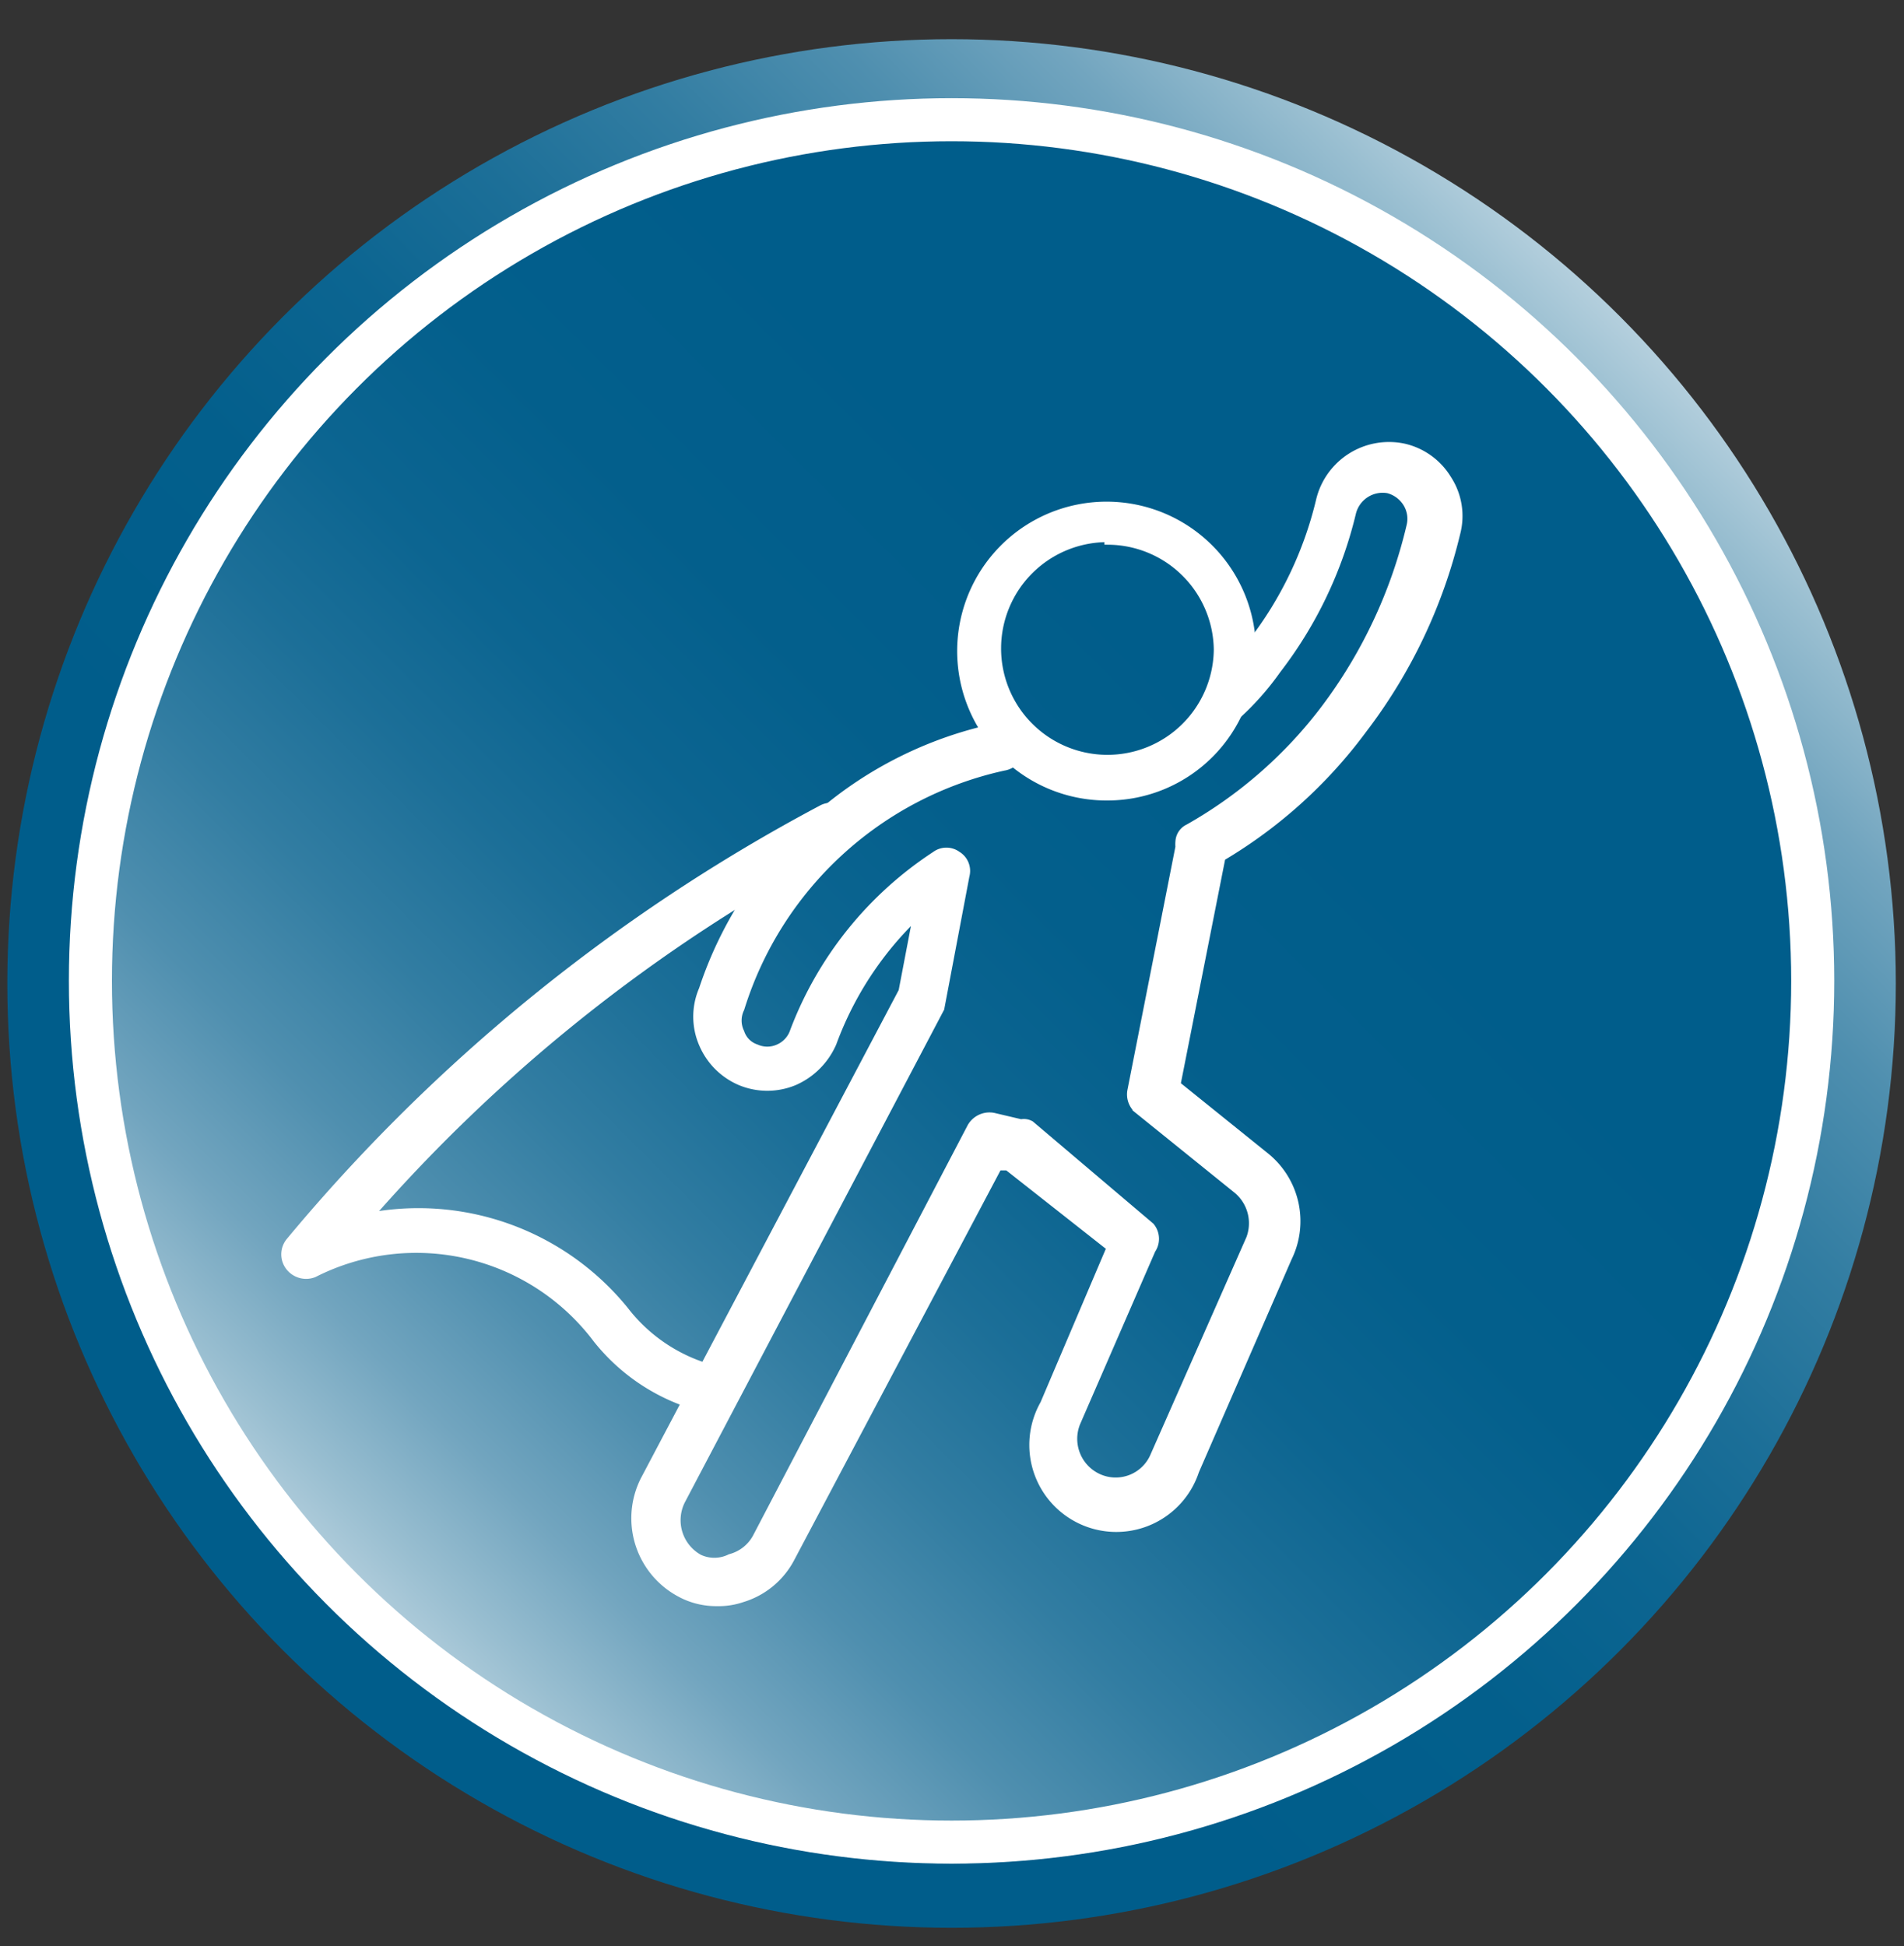
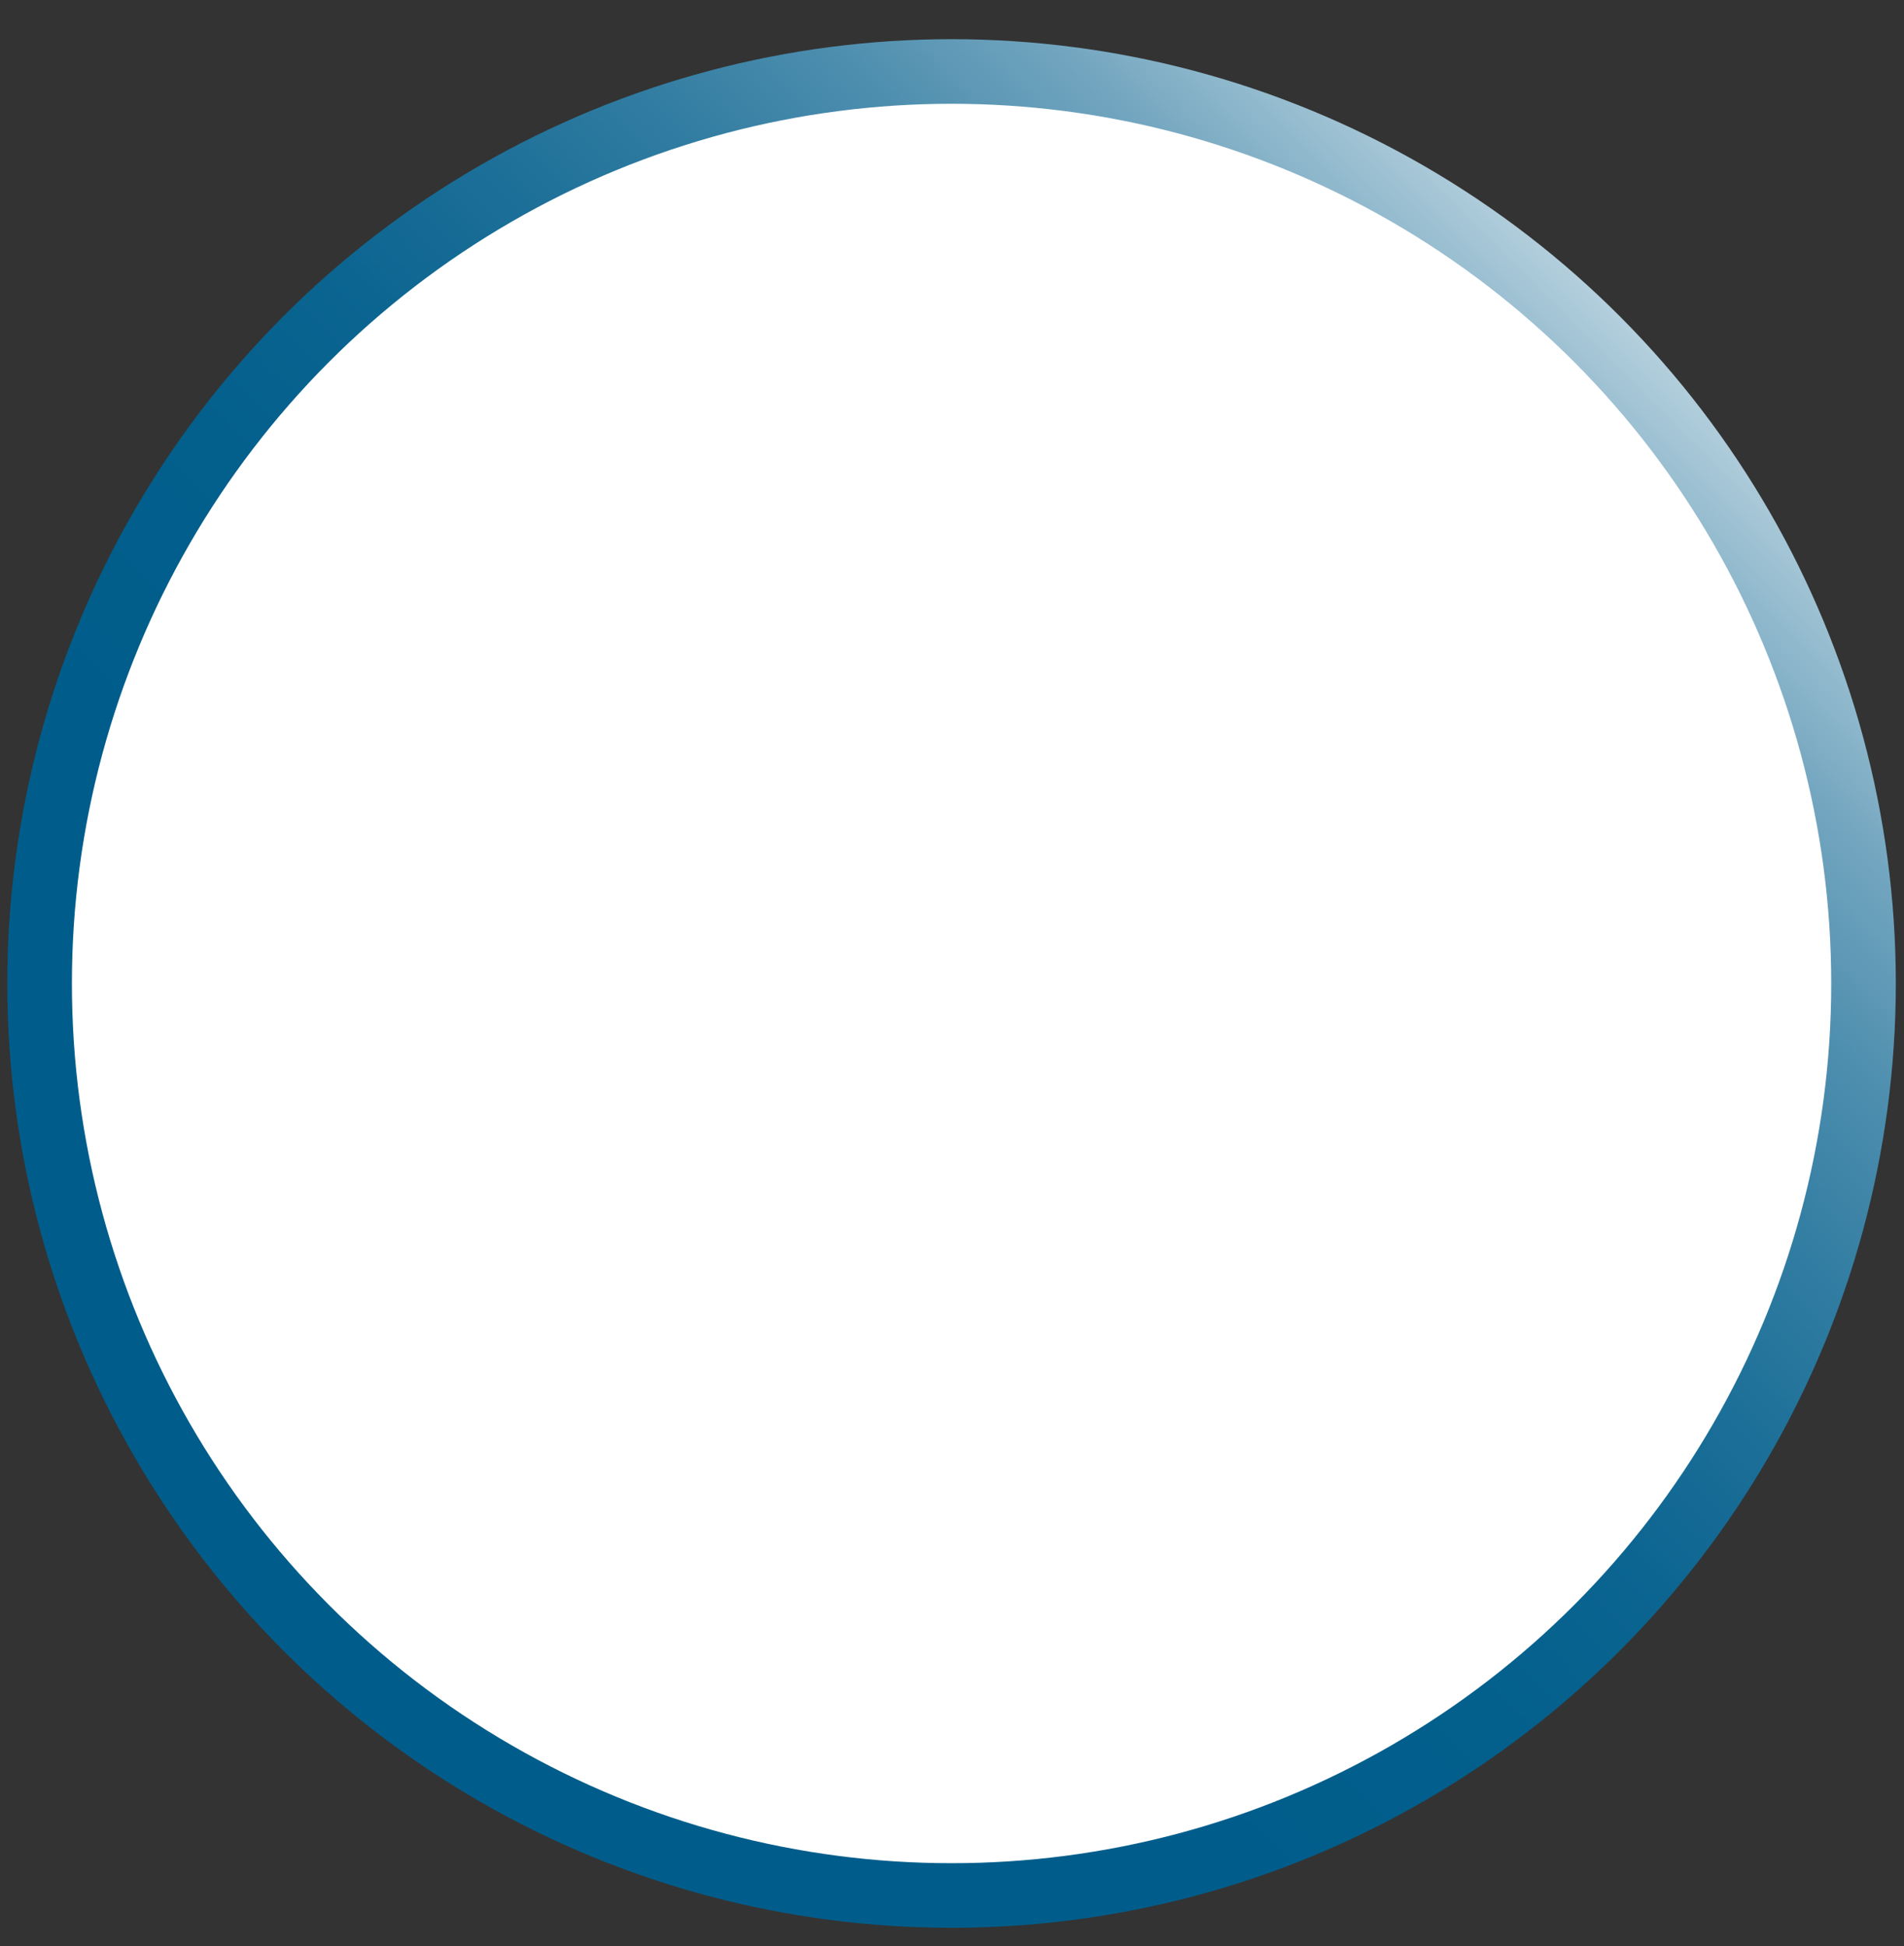
<svg xmlns="http://www.w3.org/2000/svg" xmlns:xlink="http://www.w3.org/1999/xlink" viewBox="0 0 22.11 22.6">
  <rect x="0" y="0" width="22.11" height="22.6" fill="#333333" stroke="none" />
  <defs>
    <style>.cls-1,.cls-3,.cls-4{fill:#fff;}.cls-1,.cls-2,.cls-3,.cls-4{stroke-miterlimit:10;}.cls-1{stroke-width:0.75px;stroke:url(#Безымянный_градиент_13);}.cls-2,.cls-3,.cls-4{stroke:#fff;}.cls-2{stroke-width:0.5px;fill:url(#Безымянный_градиент_13-2);}.cls-3{stroke-width:0.26px;}.cls-4{stroke-width:0.09px;}</style>
    <linearGradient id="Безымянный_градиент_13" x1="18.81" y1="3.66" x2="3.3" y2="19.17" gradientUnits="userSpaceOnUse">
      <stop offset="0" stop-color="#b4cfdd" />
      <stop offset="0.04" stop-color="#9abfd1" />
      <stop offset="0.11" stop-color="#72a5bf" />
      <stop offset="0.19" stop-color="#4f8faf" />
      <stop offset="0.28" stop-color="#327da2" />
      <stop offset="0.37" stop-color="#1c6f98" />
      <stop offset="0.46" stop-color="#0c6591" />
      <stop offset="0.57" stop-color="#035f8c" />
      <stop offset="0.73" stop-color="#005d8b" />
    </linearGradient>
    <linearGradient id="Безымянный_градиент_13-2" x1="3.98" y1="18.47" x2="18.13" y2="4.32" xlink:href="#Безымянный_градиент_13" />
  </defs>
  <g id="Слой_5" data-name="Слой 5">
    <circle class="cls-1" cx="11.05" cy="11.42" r="10.59" />
-     <circle class="cls-2" cx="11.05" cy="11.39" r="10" />
    <path class="cls-3" d="M8.2,16.27h0A2.22,2.22,0,0,1,7,15.5a2.71,2.71,0,0,0-3.39-.79.16.16,0,0,1-.18-.05.15.15,0,0,1,0-.19,20.49,20.49,0,0,1,6.15-5,.14.14,0,0,1,.2.07.16.16,0,0,1-.07.2,19.08,19.08,0,0,0-5.66,4.53,3,3,0,0,1,3.14,1,2,2,0,0,0,1,.69.16.16,0,0,1,.14.17A.15.15,0,0,1,8.2,16.27Z" />
    <path class="cls-3" d="M8.33,18.52a.79.79,0,0,1-.4-.1.9.9,0,0,1-.37-1.2l3-5.68.22-1.15a4,4,0,0,0-1.19,1.69.78.78,0,0,1-.4.4.73.73,0,0,1-.56,0,.74.74,0,0,1-.39-.39.71.71,0,0,1,0-.57,4.5,4.5,0,0,1,3.38-3,.14.14,0,0,1,.15.15.15.15,0,0,1-.13.15,4.21,4.21,0,0,0-3.12,2.86.4.4,0,0,0,0,.34.37.37,0,0,0,.23.23.4.4,0,0,0,.32,0A.41.41,0,0,0,9.3,12a4.15,4.15,0,0,1,1.61-2,.13.13,0,0,1,.16,0,.13.13,0,0,1,.06.15l-.29,1.53,0,0-3,5.7a.59.59,0,0,0,.24.79.5.5,0,0,0,.43,0,.57.57,0,0,0,.35-.28l2.49-4.76a.16.16,0,0,1,.17-.08l.34.08a.07.07,0,0,1,.06,0L13.3,14.3a.14.14,0,0,1,0,.17l-.87,2a.58.58,0,0,0,.3.77.57.57,0,0,0,.75-.3l1.09-2.47a.59.59,0,0,0-.15-.72l-1.14-.92a.15.15,0,0,1-.06-.15l.56-2.84a.31.31,0,0,1,0-.07.1.1,0,0,1,.06-.08,5.26,5.26,0,0,0,1.62-1.42,5.78,5.78,0,0,0,1-2.14.43.43,0,0,0-.05-.33.45.45,0,0,0-.27-.2.45.45,0,0,0-.52.33,4.74,4.74,0,0,1-.86,1.8,3.1,3.1,0,0,1-.45.51A.15.15,0,0,1,14.18,8a3.14,3.14,0,0,0,.42-.48,4.43,4.43,0,0,0,.81-1.69.74.74,0,0,1,.88-.55.72.72,0,0,1,.45.33.7.7,0,0,1,.09.56,6,6,0,0,1-1.07,2.25A5.48,5.48,0,0,1,14.11,9.9h0l-.54,2.73,1.08.87a.88.88,0,0,1,.23,1.07L13.8,17.05a.88.88,0,1,1-1.6-.71L13,14.46l-1.27-1-.19,0L9.11,18.05a.86.86,0,0,1-.52.43A.75.75,0,0,1,8.33,18.52Z" />
    <path class="cls-4" d="M12.87,9.25a1.69,1.69,0,1,1,1.67-1.68A1.68,1.68,0,0,1,12.87,9.25Zm0-3a1.28,1.28,0,1,0,1.27,1.29A1.28,1.28,0,0,0,12.87,6.28Z" />
  </g>
</svg>